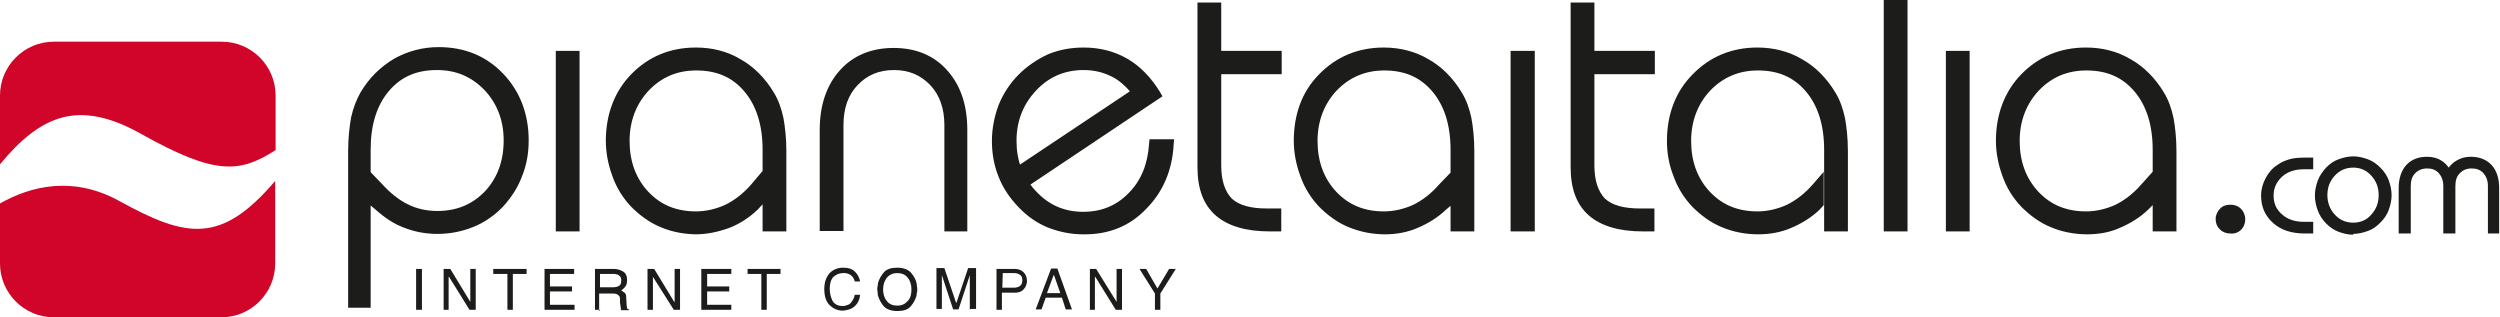
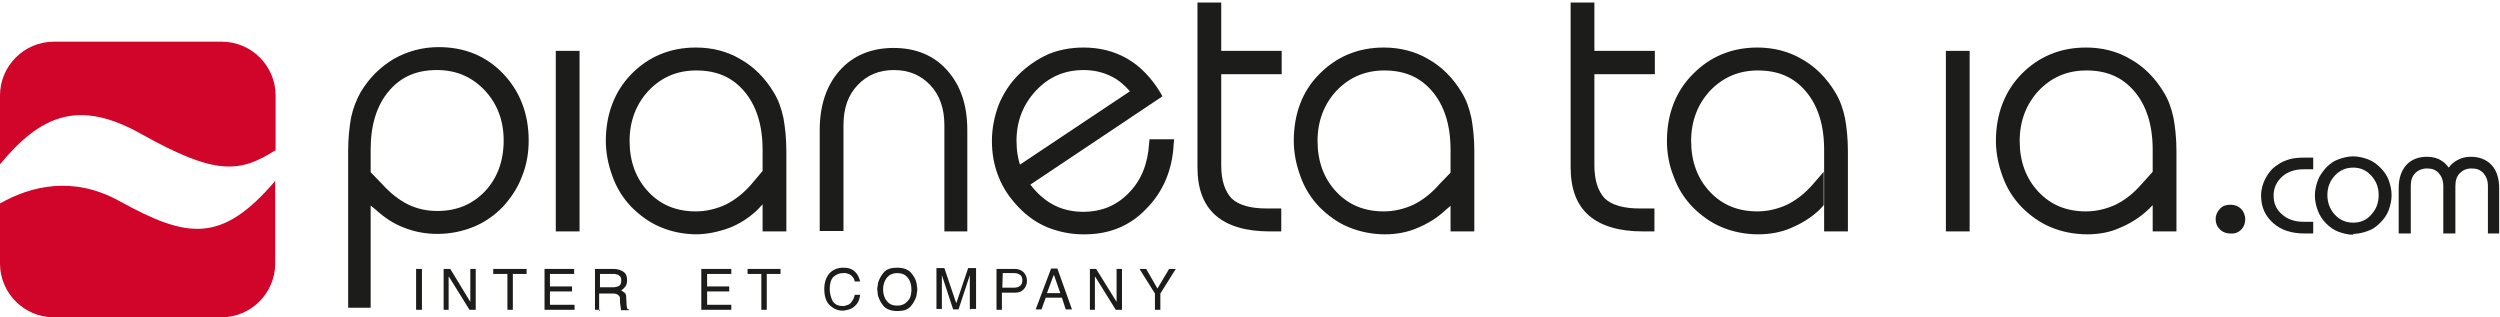
<svg xmlns="http://www.w3.org/2000/svg" version="1.1" id="Livello_1" x="0px" y="0px" width="599.6px" height="76.1px" viewBox="0 0 599.6 76.1" style="enable-background:new 0 0 599.6 76.1;" xml:space="preserve">
  <style type="text/css">
	.st0{fill:none;}
	.st1{fill:#1C1C1A;}
	.st2{fill:#D10429;}
</style>
  <g>
    <title>background</title>
    <rect id="canvas_background" x="-2359.8" y="-300.5" class="st0" width="5318.6" height="676.5" />
  </g>
  <g>
    <title>Layer 1</title>
    <g id="Livello_x0020_1">
      <g id="_159989256">
        <g id="svg_1">
          <polygon id="svg_2" class="st1" points="101.2,74.3 99.8,74.3 99.8,64.5 101.2,64.5     " />
          <polygon id="svg_3" class="st1" points="112.8,64.5 114.1,64.5 114.1,74.3 112.6,74.3 107.7,66.4 107.6,66.4 107.6,74.3       106.4,74.3 106.4,64.5 108,64.5 112.8,72.4 112.8,72.4     " />
          <polygon id="svg_4" class="st1" points="118.3,64.5 126.3,64.5 126.3,65.7 123,65.7 123,74.3 121.7,74.3 121.7,65.7 118.3,65.7           " />
          <polygon id="svg_5" class="st1" points="137.8,74.3 130.6,74.3 130.6,64.5 137.7,64.5 137.7,65.7 131.9,65.7 131.9,68.7       137.2,68.7 137.2,69.9 131.9,69.9 131.9,73.1 137.8,73.1     " />
          <path id="svg_6" class="st1" d="M144,74.3h-1.3v-9.8h4.5c0.8,0,1.5,0.2,2.2,0.6c0.7,0.4,1,1.1,1,2.1c0,0.6-0.1,1.1-0.4,1.5      c-0.2,0.3-0.5,0.6-0.8,0.8c0,0-0.1,0.1-0.1,0.1s-0.1,0.1-0.1,0.1c0.3,0.1,0.5,0.3,0.8,0.5c0.3,0.2,0.4,0.6,0.4,1.3l0.1,1.8      c0,0.3,0.1,0.4,0.1,0.6c0.1,0.1,0.1,0.3,0.3,0.3c0,0,0,0,0.1,0c0,0,0,0,0.1,0v0.2H149c-0.1-0.1-0.1-0.3-0.1-0.5      c0-0.2-0.1-0.4-0.1-0.6c0-0.3-0.1-0.5-0.1-0.8s0-0.4,0-0.5c0-0.1,0-0.1,0-0.1c0-0.1,0-0.1,0-0.2c0-0.4-0.1-0.7-0.4-0.9      c-0.3-0.3-0.7-0.4-1.4-0.4h-3.2v4.2L144,74.3z M143.9,68.9L143.9,68.9h3h0.1c0.1,0,0.1,0,0.1,0c0.4,0,0.9-0.1,1.3-0.3      c0.4-0.2,0.6-0.6,0.6-1.3c0-0.6-0.1-0.9-0.4-1.1c-0.3-0.3-0.5-0.4-0.8-0.4c-0.1,0-0.2-0.1-0.3-0.1c-0.1,0-0.2,0-0.3,0h-3.3      L143.9,68.9L143.9,68.9z" />
-           <polygon id="svg_7" class="st1" points="161.8,64.5 163.1,64.5 163.1,74.3 161.6,74.3 156.6,66.4 156.6,66.4 156.6,74.3       155.3,74.3 155.3,64.5 156.9,64.5 161.7,72.4 161.8,72.4     " />
          <polygon id="svg_8" class="st1" points="175.4,74.3 168.2,74.3 168.2,64.5 175.4,64.5 175.4,65.7 169.6,65.7 169.6,68.7       174.9,68.7 174.9,69.9 169.6,69.9 169.6,73.1 175.4,73.1     " />
          <polygon id="svg_9" class="st1" points="179.3,64.5 187.2,64.5 187.2,65.7 183.9,65.7 183.9,74.3 182.6,74.3 182.6,65.7       179.3,65.7     " />
          <path id="svg_10" class="st1" d="M206.3,67.5h-1.3c-0.1-0.6-0.4-1-0.7-1.3c-0.3-0.3-0.7-0.5-1.1-0.6c-0.2-0.1-0.4-0.1-0.5-0.1      c-0.2,0-0.3,0-0.5,0c-0.9,0-1.6,0.3-2.3,0.9c-0.6,0.6-0.9,1.6-0.9,2.9c0,1.1,0.3,2.1,0.7,2.9c0.5,0.8,1.3,1.2,2.5,1.2      c0.2,0,0.3,0,0.6-0.1c0.2-0.1,0.4-0.1,0.6-0.2c0.3-0.1,0.7-0.4,0.9-0.8c0.3-0.4,0.6-0.9,0.7-1.6h1.3c-0.1,0.9-0.4,1.7-0.8,2.2      c-0.4,0.5-0.9,0.9-1.3,1.1c-0.4,0.2-0.8,0.3-1.3,0.4c-0.4,0.1-0.7,0.1-0.8,0.1c-1.1,0-2.1-0.4-3-1.2s-1.4-2.1-1.4-4      c0-1.5,0.4-2.7,1.2-3.7c0.8-0.9,2-1.4,3.3-1.4c1.3,0,2.2,0.3,2.9,1C205.8,65.9,206.1,66.7,206.3,67.5L206.3,67.5L206.3,67.5z" />
          <path id="svg_11" class="st1" d="M220,69.4c0,0.3,0,0.5-0.1,0.8c0,0.3-0.1,0.6-0.1,0.8c-0.3,0.9-0.7,1.7-1.4,2.5      c-0.7,0.8-1.8,1.1-3.2,1.1s-2.5-0.4-3.2-1.1c-0.7-0.8-1.1-1.6-1.4-2.5c-0.1-0.3-0.1-0.6-0.1-0.8c0-0.3-0.1-0.5-0.1-0.8      s0-0.5,0.1-0.8c0-0.3,0.1-0.6,0.1-0.8c0.3-0.9,0.7-1.7,1.4-2.5c0.7-0.8,1.8-1.1,3.2-1.1s2.5,0.4,3.2,1.1      c0.7,0.8,1.2,1.6,1.4,2.5c0.1,0.3,0.1,0.6,0.1,0.8C220,68.9,220,69.2,220,69.4L220,69.4z M218.6,69.4L218.6,69.4      c0-1.1-0.3-2.1-0.9-2.8c-0.6-0.8-1.5-1.1-2.5-1.1c-1.1,0-1.9,0.4-2.5,1.1c-0.6,0.8-0.9,1.7-0.9,2.8s0.3,2.1,0.9,2.8      c0.6,0.8,1.5,1.1,2.5,1.1c1.1,0,1.9-0.4,2.5-1.1C218.4,71.5,218.6,70.5,218.6,69.4L218.6,69.4z" />
          <path id="svg_12" class="st1" d="M232.6,74.3v-5.7c0-0.1,0-0.2,0-0.4c0-0.2,0-0.4,0-0.6c0-0.1,0-0.3,0-0.4c0-0.1,0-0.3,0-0.4      c0-0.1,0-0.3,0-0.4c0-0.1,0-0.3,0-0.4l0,0l-2.7,8.2h-1.3l-2.7-8.2l0,0c0,0.1,0,0.3,0,0.4c0,0.1,0,0.3,0,0.4c0,0.1,0,0.3,0,0.3      c0,0.1,0,0.3,0,0.3c0,0.3,0,0.4,0,0.6s0,0.3,0,0.4v5.7h-1.3v-9.8h1.9l2.8,8.3h0.1l2.8-8.3h1.9v9.8h-1.3L232.6,74.3z" />
          <path id="svg_13" class="st1" d="M240.3,74.3H239v-9.8h4.4c0.9,0,1.6,0.3,2.1,0.8c0.5,0.5,0.8,1.2,0.8,2c0,0.1,0,0.1,0,0.2      c0,0.1,0,0.1,0,0.2c-0.1,0.6-0.3,1.2-0.8,1.7c-0.4,0.5-1.1,0.8-2.1,0.8h-3.1L240.3,74.3L240.3,74.3z M240.4,69L240.4,69h2.7      c0.6,0,1.1-0.1,1.5-0.4c0.4-0.3,0.6-0.7,0.6-1.4c0-0.6-0.2-1.1-0.6-1.3c-0.4-0.3-0.8-0.4-1.4-0.4h-2.7L240.4,69L240.4,69z" />
          <path id="svg_14" class="st1" d="M250.8,71.4l-1,2.8h-1.4l3.7-9.8h1.5l3.5,9.8h-1.5l-0.9-2.8H250.8z M254.3,70.3L254.3,70.3      l-1.5-4.3h-0.1l-1.6,4.3H254.3L254.3,70.3z" />
          <polygon id="svg_15" class="st1" points="267.8,64.5 269.1,64.5 269.1,74.3 267.6,74.3 262.7,66.4 262.6,66.4 262.6,74.3       261.4,74.3 261.4,64.5 262.9,64.5 267.8,72.4 267.8,72.4     " />
          <polygon id="svg_16" class="st1" points="278.3,74.3 277,74.3 277,70.4 273.3,64.5 274.9,64.5 277.6,69.2 280.4,64.5 282,64.5       278.3,70.4     " />
        </g>
        <path id="svg_17" class="st1" d="M83.5,74V36.2c0-3.1,0.3-5.7,0.7-8c0.5-2.3,1.3-4.3,2.3-6.1c2.1-3.5,4.8-6.1,8-8     c3.2-1.8,6.8-2.8,10.7-2.8c6.2,0,11.4,2.1,15.5,6.4c4,4.2,6.1,9.6,6.1,16c0,3-0.5,5.9-1.6,8.6c-1,2.7-2.6,5.1-4.5,7.2     c-2,2.1-4.4,3.8-7.1,4.9c-2.7,1.1-5.6,1.7-8.7,1.7c-2.8,0-5.5-0.5-8-1.5c-2.5-0.9-4.8-2.5-6.9-4.4l-1.1-0.9v-8l2.7,2.8     c2,2.2,4,3.8,6.2,4.9c2.2,1.1,4.6,1.6,7.1,1.6c4.7,0,8.4-1.6,11.4-4.7c3-3.2,4.5-7.3,4.5-12.2c0-4.9-1.6-8.9-4.6-12.1     c-3.1-3.2-6.8-4.8-11.4-4.8c-4.9,0-8.6,1.6-11.5,5s-4.4,8.1-4.4,14v38h-5.7H83.5z" />
        <polygon id="svg_18" class="st1" points="133.3,55.5 133.3,12.2 139,12.2 139,55.5    " />
        <path id="svg_19" class="st1" d="M167.2,56.2c-3.1,0-6.1-0.6-8.7-1.7c-2.7-1.1-5-2.8-7.1-4.9c-2-2.1-3.5-4.5-4.5-7.3     c-1-2.7-1.6-5.6-1.6-8.5c0-6.4,2.1-11.9,6.1-16c4.1-4.2,9.3-6.4,15.5-6.4c3.9,0,7.5,0.9,10.7,2.8c3.2,1.8,5.9,4.5,8,8     c1.1,1.8,1.8,3.8,2.3,6.1c0.4,2.2,0.7,4.9,0.7,8v19.2h-5.7V35.9c0-5.9-1.5-10.6-4.4-14c-2.9-3.4-6.6-5-11.5-5     c-4.6,0-8.3,1.6-11.4,4.8c-3,3.2-4.6,7.3-4.6,12.1c0,4.9,1.5,9,4.5,12.2s6.8,4.7,11.4,4.7c2.5,0,4.9-0.6,7.1-1.6     c2.2-1.1,4.3-2.7,6.2-4.9l2.7-3.2v8l-1.2,1.3c-2.1,2-4.5,3.5-6.9,4.4c-2.5,0.9-5.2,1.5-8,1.5L167.2,56.2z" />
        <path id="svg_20" class="st1" d="M226.5,55.5V30c0-3.9-1.1-7.2-3.4-9.6s-5.1-3.6-8.7-3.6c-3.6,0-6.4,1.2-8.7,3.6     c-2.3,2.4-3.4,5.6-3.4,9.6v25.4h-5.7V31.2c0-5.9,1.6-10.7,4.8-14.3c3.2-3.6,7.6-5.4,12.9-5.4c5.4,0,9.7,1.8,12.9,5.4     s4.8,8.3,4.8,14.3v24.3h-5.7H226.5z" />
        <path id="svg_21" class="st1" d="M259.7,56.2c-2.9,0-5.7-0.6-8.3-1.6c-2.7-1.1-5-2.7-7.1-4.9s-3.7-4.5-4.8-7.3     c-1.1-2.7-1.6-5.6-1.6-8.6c0-3,0.6-5.9,1.6-8.6c1.1-2.7,2.7-5.2,4.8-7.3s4.5-3.7,7.1-4.9c2.7-1.1,5.5-1.6,8.5-1.6     c3.9,0,7.4,0.9,10.5,2.7c3.1,1.8,5.7,4.5,7.9,8.1l0.5,0.9l-34.7,23.2l-2.8-4.6L271,21.9c-1.3-1.5-2.8-2.8-4.5-3.6     c-2-1-4.2-1.5-6.6-1.5c-4.5,0-8.3,1.6-11.4,4.9s-4.7,7.3-4.7,12.1c0,4.8,1.5,8.7,4.7,12.1c3.1,3.3,6.8,4.9,11.3,4.9     c4.4,0,8-1.5,10.9-4.5c3-3,4.6-7,4.9-11.9l0.1-1h5.9l-0.1,1.1c-0.3,6.3-2.6,11.6-6.6,15.6C270.9,54.3,265.8,56.3,259.7,56.2     L259.7,56.2z" />
        <path id="svg_22" class="st1" d="M304.5,55.5c-5.7,0-10-1.3-12.9-3.8c-3-2.6-4.4-6.5-4.4-11.6V0.6h5.7v11.6h14.5v5.6h-14.5v21.9     c0,3.6,0.9,6.2,2.5,7.9c1.7,1.6,4.5,2.4,8.4,2.4h3.5v5.5L304.5,55.5L304.5,55.5z" />
        <path id="svg_23" class="st1" d="M332.2,56.2c-3.1,0-6-0.6-8.7-1.7c-2.7-1.1-5-2.8-7.1-4.9c-2-2.1-3.5-4.5-4.5-7.3     c-1-2.7-1.6-5.6-1.6-8.5c0-6.4,2-11.9,6.1-16c4.1-4.2,9.3-6.4,15.5-6.4c3.8,0,7.5,0.9,10.7,2.8c3.2,1.8,5.9,4.5,8,8     c1.1,1.8,1.8,3.8,2.3,6.1c0.4,2.2,0.7,4.9,0.7,8v19.2h-5.7V35.9c0-5.9-1.5-10.6-4.4-14s-6.6-5-11.5-5c-4.5,0-8.3,1.6-11.4,4.8     c-3,3.2-4.6,7.3-4.6,12.1c0,4.9,1.5,9,4.5,12.2c3,3.2,6.8,4.7,11.4,4.7c2.5,0,4.9-0.6,7.1-1.6c2.2-1.1,4.3-2.7,6.2-4.9l2.9-3v8     l-1.3,1.1c-2.1,2-4.5,3.4-6.9,4.4C337.6,55.7,334.9,56.2,332.2,56.2L332.2,56.2z" />
-         <polygon id="svg_24" class="st1" points="362.3,55.5 362.3,12.2 368.1,12.2 368.1,55.5    " />
        <path id="svg_25" class="st1" d="M394,55.5c-5.7,0-10-1.3-12.9-3.8c-3-2.6-4.4-6.5-4.4-11.6V0.6h5.7v11.6h14.5v5.6h-14.5v21.9     c0,3.6,0.9,6.2,2.5,7.9c1.7,1.6,4.5,2.4,8.4,2.4h3.5v5.5L394,55.5L394,55.5z" />
        <path id="svg_26" class="st1" d="M421.7,56.2c-3.1,0-6.1-0.6-8.7-1.7c-2.7-1.1-5-2.8-7.1-4.9c-2-2.1-3.5-4.5-4.5-7.3     c-1.1-2.7-1.6-5.6-1.6-8.5c0-6.4,2.1-11.9,6.2-16c4.1-4.2,9.3-6.4,15.5-6.4c3.8,0,7.5,0.9,10.7,2.8c3.2,1.8,5.9,4.5,8,8     c1.1,1.8,1.8,3.8,2.3,6.1c0.4,2.2,0.7,4.9,0.7,8v19.2h-5.7V35.9c0-5.9-1.5-10.6-4.4-14s-6.6-5-11.5-5c-4.5,0-8.3,1.6-11.4,4.8     c-3,3.2-4.6,7.3-4.6,12.1c0,4.9,1.5,9,4.5,12.2c3,3.2,6.8,4.7,11.4,4.7c2.5,0,4.9-0.6,7.1-1.6c2.2-1.1,4.3-2.7,6.2-4.9l2.6-3v8     l-1,1.1c-2.1,2-4.5,3.4-6.9,4.4C427.2,55.7,424.5,56.2,421.7,56.2z" />
-         <polygon id="svg_27" class="st1" points="451.8,55.5 451.8,0 457.5,0 457.5,55.5    " />
        <polygon id="svg_28" class="st1" points="466.7,55.5 466.7,12.2 472.4,12.2 472.4,55.5    " />
        <path id="svg_29" class="st1" d="M500.6,56.2c-3.1,0-6.1-0.6-8.7-1.7c-2.7-1.1-5-2.8-7.1-4.9c-2-2.1-3.5-4.5-4.5-7.3     c-1-2.7-1.6-5.6-1.6-8.5c0-6.4,2.1-11.9,6.1-16c4.1-4.2,9.3-6.4,15.5-6.4c3.9,0,7.5,0.9,10.7,2.8c3.2,1.8,5.9,4.5,8,8     c1.1,1.8,1.8,3.8,2.3,6.1c0.4,2.2,0.7,4.9,0.7,8v19.2h-5.7V35.9c0-5.9-1.5-10.6-4.4-14c-2.9-3.4-6.6-5-11.5-5     c-4.6,0-8.3,1.6-11.4,4.8c-3,3.2-4.6,7.3-4.6,12.1c0,4.9,1.5,9,4.5,12.2s6.8,4.7,11.4,4.7c2.5,0,4.9-0.6,7.1-1.6     c2.2-1.1,4.3-2.7,6.2-4.9l2.7-3v8l-1.1,1.1c-2.1,2-4.5,3.4-6.9,4.4C506.1,55.7,503.4,56.2,500.6,56.2z" />
        <path id="svg_30" class="st1" d="M534.9,56c-0.9,0-1.8-0.3-2.5-1c-0.7-0.7-1-1.5-1-2.5c0-0.9,0.4-1.8,1.1-2.5s1.5-0.9,2.5-0.9     c0.9,0,1.8,0.3,2.5,1c0.6,0.6,1,1.5,1,2.5c0,0.9-0.3,1.8-1,2.5C536.8,55.8,535.9,56.1,534.9,56L534.9,56z" />
        <path id="svg_31" class="st1" d="M552.8,56c-3.2,0-5.7-0.8-7.6-2.5s-2.9-3.8-2.9-6.6c0-1.5,0.4-2.9,1.1-4.2     c0.7-1.3,1.6-2.4,2.9-3.2c0.8-0.6,1.8-1,2.8-1.3c1-0.3,2.3-0.4,3.7-0.4h2v2.8h-2.3c-2.1,0-3.9,0.6-5.2,1.8c-1.3,1.2-2,2.7-2,4.5     c0,1.8,0.6,3.3,2,4.5c1.3,1.2,3.1,1.8,5.2,1.8h2.3v2.8h-2V56z" />
        <path id="svg_32" class="st1" d="M564.4,56.3c-1.2,0-2.4-0.3-3.5-0.7c-1.1-0.4-2.1-1.1-3-2c-0.9-0.9-1.6-2-2-3.1     c-0.4-1.1-0.7-2.3-0.7-3.6c0-1.3,0.3-2.5,0.7-3.6c0.4-1.1,1.1-2.1,2-3.1c0.9-0.9,1.8-1.6,3-2c1.1-0.4,2.3-0.7,3.5-0.7     c1.2,0,2.4,0.3,3.5,0.7s2.1,1.1,3,2c0.9,0.9,1.6,1.9,2,3s0.7,2.3,0.7,3.6c0,1.3-0.3,2.5-0.7,3.6c-0.4,1.1-1.1,2.1-2,3     c-0.9,0.9-1.8,1.6-3,2c-1.1,0.4-2.3,0.7-3.5,0.7V56.3z M564.4,40.2L564.4,40.2c-1.7,0-3.2,0.6-4.4,1.9s-1.8,2.8-1.8,4.7     c0,1.8,0.6,3.4,1.8,4.7c1.2,1.3,2.7,1.9,4.4,1.9c1.7,0,3.2-0.6,4.3-1.9c1.2-1.3,1.8-2.8,1.8-4.7s-0.6-3.4-1.8-4.7     C567.5,40.8,566.1,40.2,564.4,40.2z" />
        <path id="svg_33" class="st1" d="M596.7,56V44.6c0-1.3-0.4-2.3-1.1-3.1c-0.8-0.8-1.6-1.1-2.8-1.1s-2.1,0.4-2.8,1.1     c-0.8,0.8-1.1,1.8-1.1,3.1V56H586V44.6c0-1.3-0.4-2.3-1.1-3.1c-0.8-0.8-1.6-1.1-2.8-1.1c-1.1,0-2.1,0.4-2.8,1.1     c-0.8,0.8-1.1,1.8-1.1,3.1V56h-2.9V45.1c0-2.3,0.6-4.1,1.8-5.5c1.3-1.4,3-2,5-2c1.3,0,2.5,0.3,3.4,0.9c0.7,0.4,1.3,1,1.8,1.7     c0.6-0.8,1.2-1.3,1.9-1.7c1-0.6,2.1-0.9,3.4-0.9c2.1,0,3.8,0.7,5,2c1.2,1.3,1.8,3.2,1.8,5.5V56L596.7,56L596.7,56z" />
        <g id="svg_34">
          <path id="svg_35" class="st2" d="M34,32.2c17.7,9.9,23.5,9.3,32.1,3.8V22.9c0-7.1-5.8-12.9-12.9-12.9H12.9C5.8,10,0,15.8,0,22.9      v16.5C9.7,27.7,18.8,23.6,34,32.2z" />
          <path id="svg_36" class="st2" d="M28.6,48.2C17.5,42.1,7.4,44.6,0,48.8v14.4c0,7.1,5.8,12.9,12.9,12.9h40.2      c7.1,0,12.9-5.8,12.9-12.9V43.4C53.1,58.5,44.9,57.2,28.6,48.2z" />
        </g>
      </g>
    </g>
  </g>
</svg>